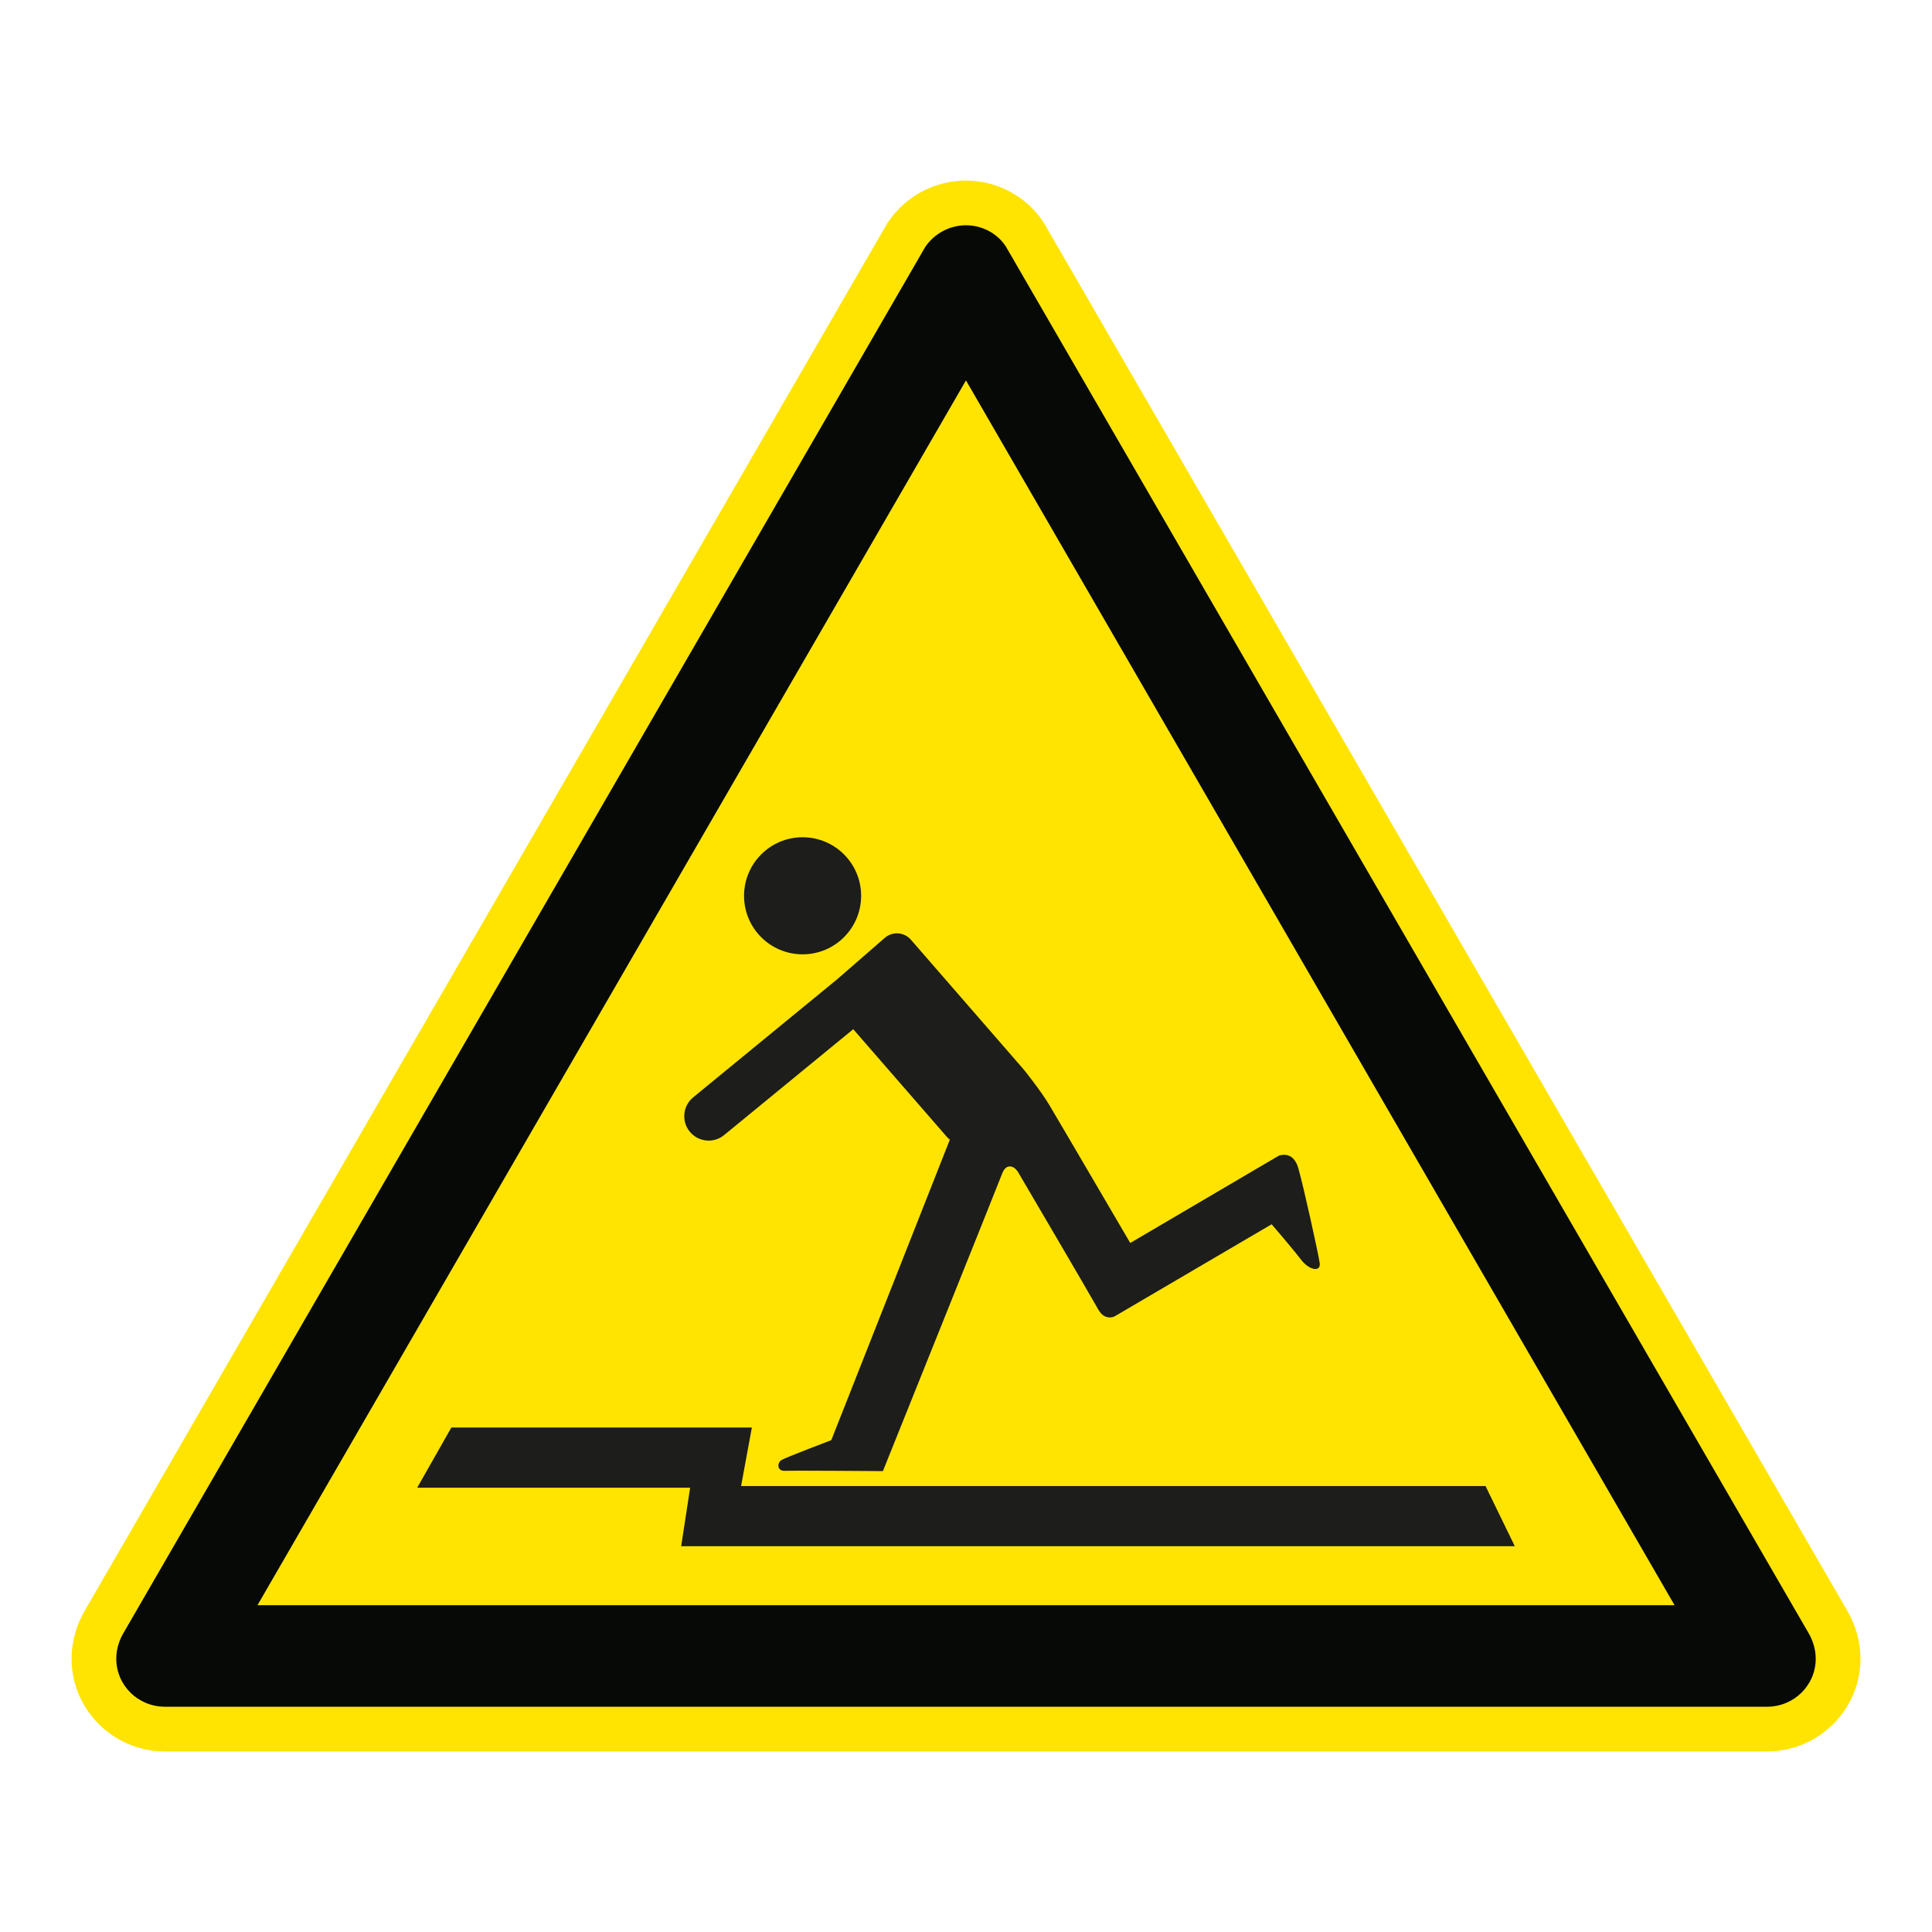
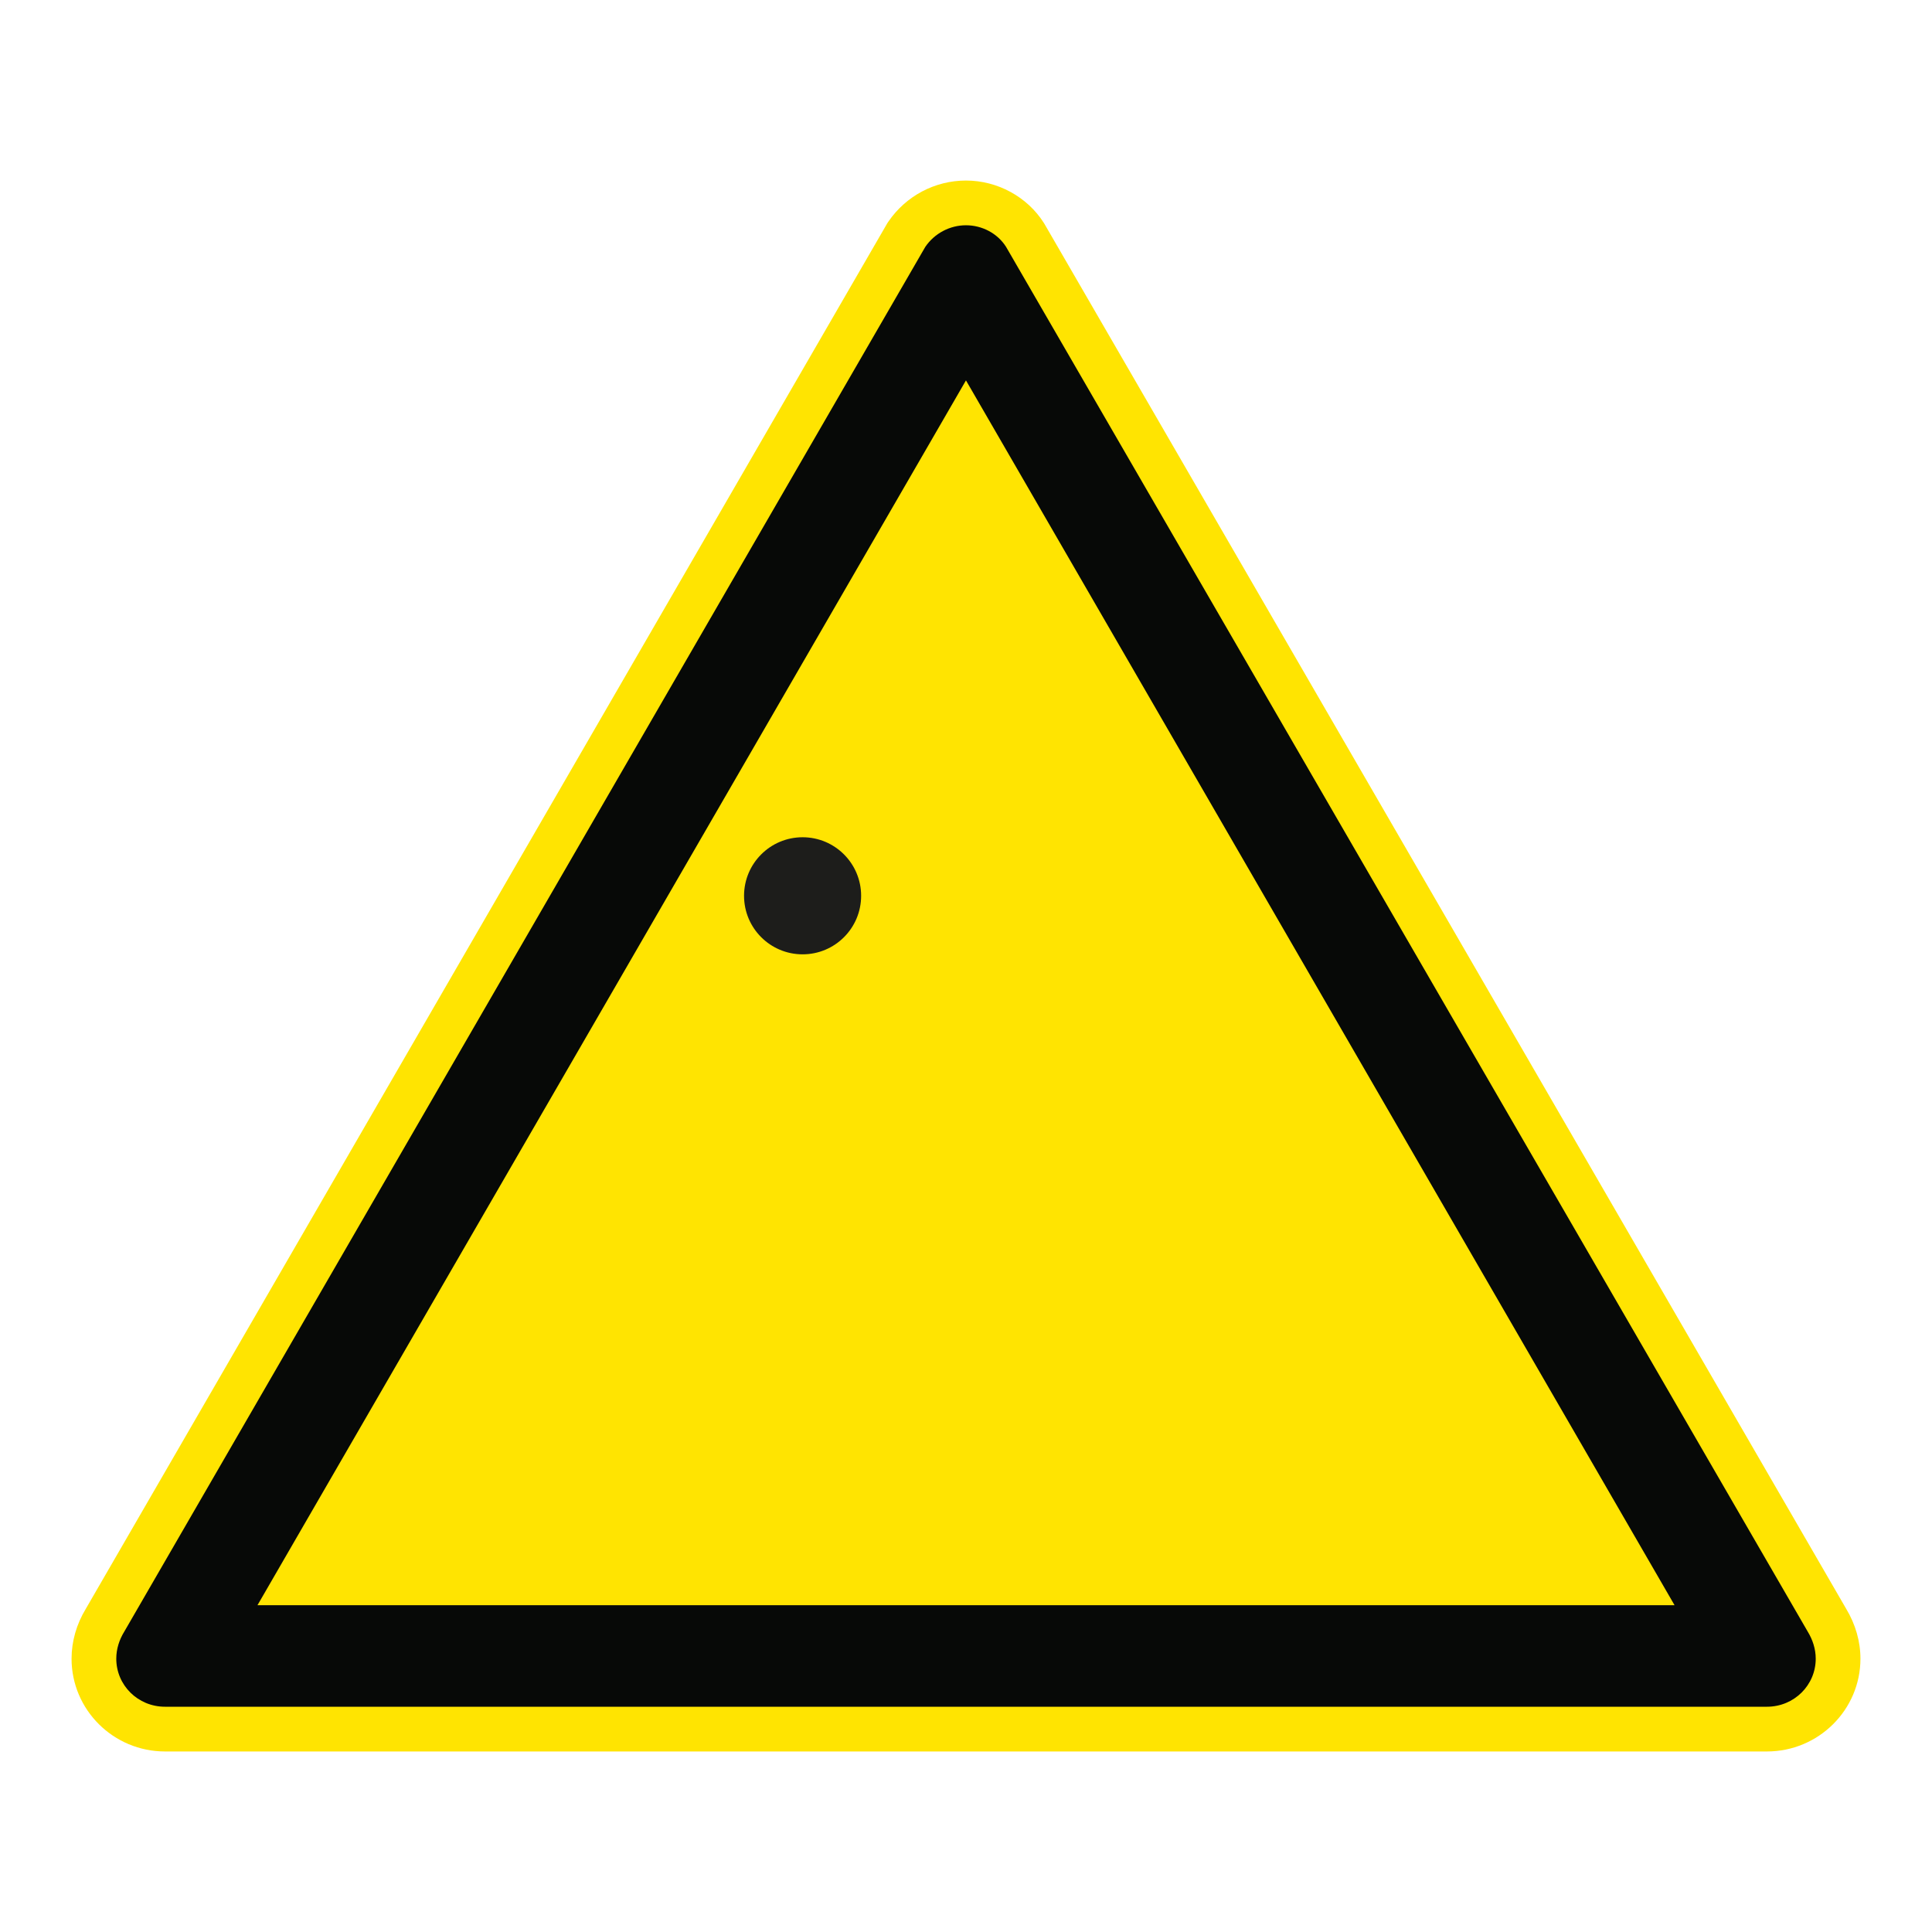
<svg xmlns="http://www.w3.org/2000/svg" viewBox="0 0 306.142 306.142">
  <g id="Calque_7" data-name="Calque 7">
    <path d="M165.552,35.565l-.071-.122-.075-.119c-2.623-4.142-7.351-6.715-12.339-6.715-4.918,0-9.516,2.435-12.299,6.513l-.149.218-.132.228L13.603,254.92c-1.482,2.439-2.264,5.173-2.264,7.915,0,8.105,6.641,14.699,14.804,14.699h253.846c8.168,0,14.814-6.594,14.814-14.699,0-2.72-.78-5.451-2.258-7.902L165.552,35.565Z" style="fill: #ffe401;" />
  </g>
  <g id="Calque_1" data-name="Calque 1">
    <g>
-       <path d="M114.742,179.864l20.462-16.78,14.847,17.078c.141.16.298.302.462.424l-18.786,47.618s-7.13,2.706-7.868,3.14c-.739.427-.79,1.785.552,1.721,1.23-.061,15.493.045,15.493.045,0,0,18.263-45.451,18.895-47.143.636-1.695,1.904-1.268,2.536-.212.636,1.056,11.631,19.83,12.69,21.733,1.059,1.903,2.584,1.107,2.584,1.107l24.892-14.597s3.233,3.737,4.62,5.557c1.351,1.785,3.204,2.055,2.995.575-.212-1.48-2.539-12.051-3.384-15.011-.847-2.96-3.117-1.978-3.117-1.978l-23.518,13.82s-11.628-19.875-12.899-21.987c-1.268-2.115-3.926-5.438-3.926-5.438l-17.942-20.639c-1.056-1.21-2.908-1.342-4.125-.289l-7.528,6.549-22.837,18.728c-1.65,1.354-1.891,3.791-.539,5.438,1.355,1.653,3.791,1.894,5.441.539Z" style="fill: #1d1d1b;" />
      <path d="M127.179,151.222c5.123,0,9.274-4.151,9.274-9.274,0-5.124-4.151-9.278-9.274-9.278-5.124,0-9.278,4.154-9.278,9.278,0,5.123,4.154,9.274,9.278,9.274Z" style="fill: #1d1d1b;" />
-       <polygon points="240.032 245.009 235.396 235.478 117.432 235.478 119.14 226.203 71.523 226.203 66.11 235.735 109.359 235.735 107.94 245.009 240.032 245.009" style="fill: #1d1d1b;" />
    </g>
  </g>
  <g id="Calque_2" data-name="Calque 2">
    <path d="M159.419,39.116c-1.362-2.151-3.808-3.42-6.352-3.42-2.542,0-4.978,1.269-6.445,3.42L19.694,258.542c-.782,1.266-1.269,2.734-1.269,4.292,0,4.198,3.42,7.612,7.718,7.612h253.847c4.301,0,7.727-3.414,7.727-7.612,0-1.558-.497-3.026-1.269-4.292L159.419,39.116ZM265.342,254.357H40.806l.005-.009h-.005l107.77-186.309,4.49-7.763,4.491,7.763,107.785,186.309h-.005l.005.009Z" style="fill: #070907;" />
  </g>
</svg>